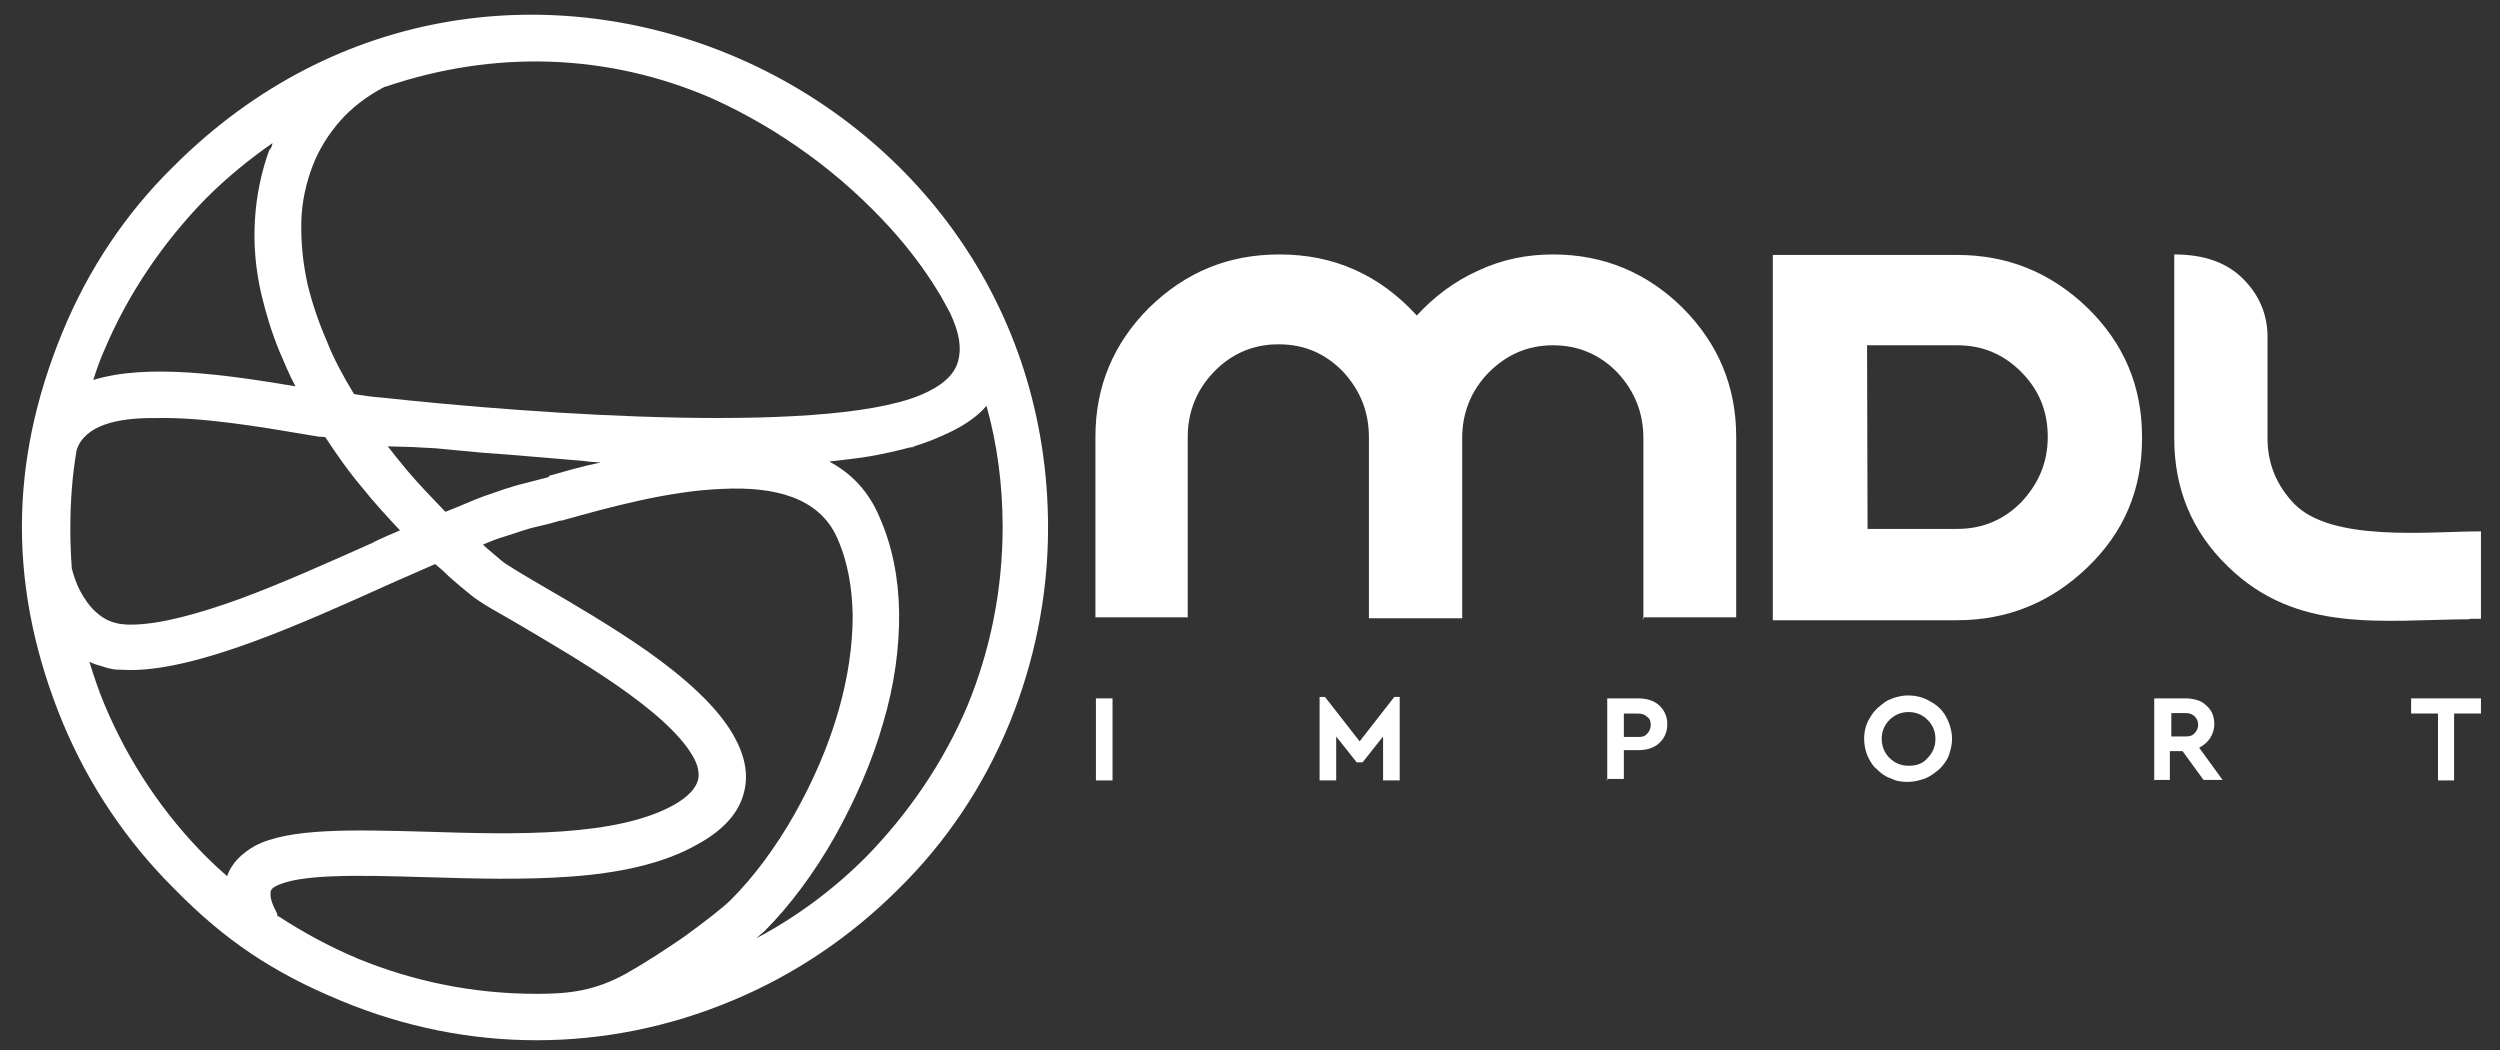
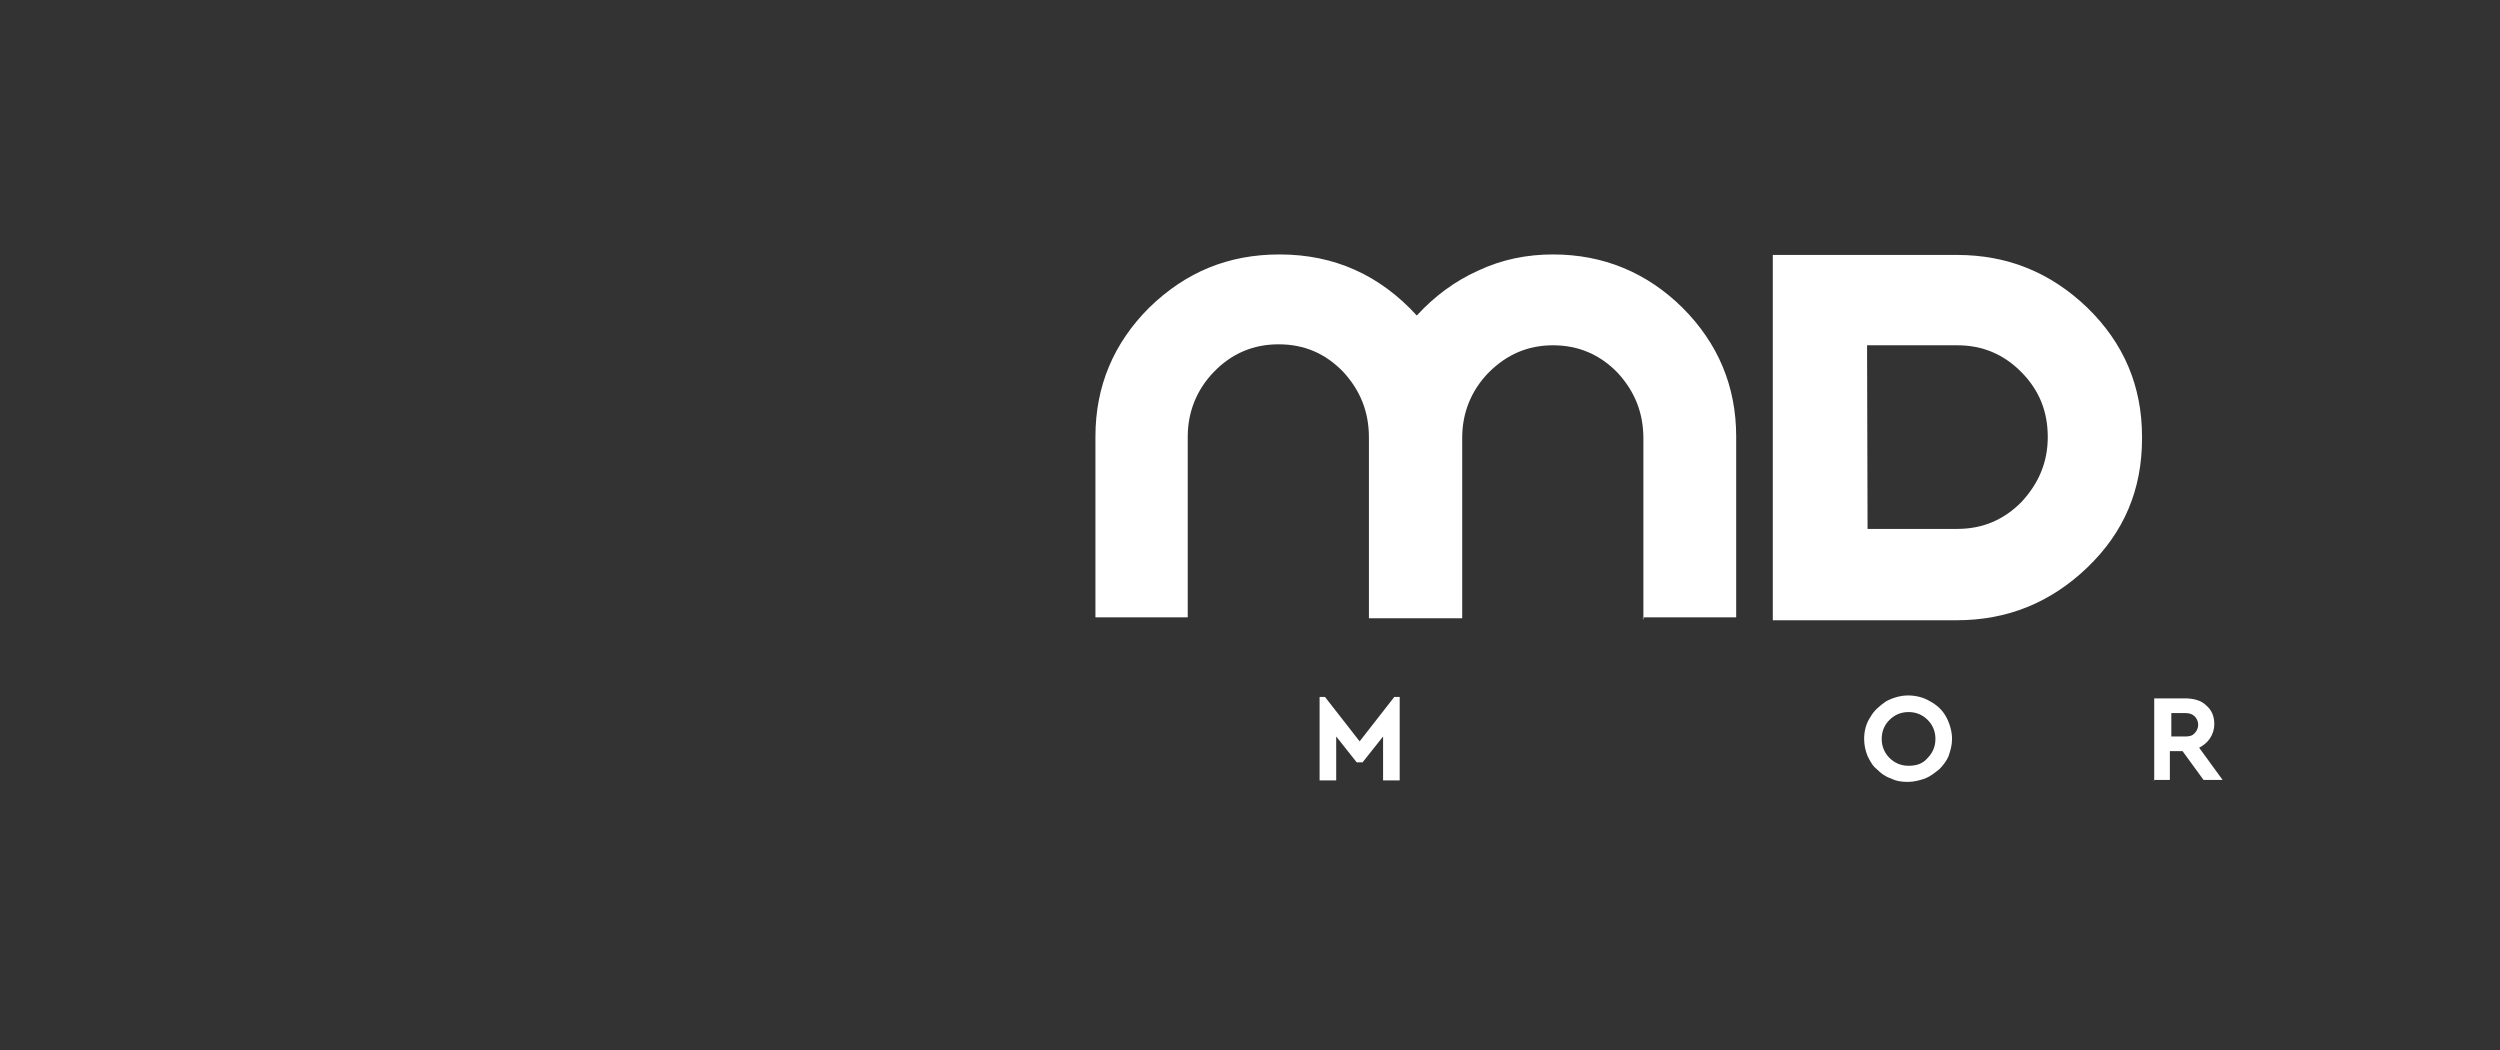
<svg xmlns="http://www.w3.org/2000/svg" version="1.1" id="Layer_1" x="0px" y="0px" viewBox="0 0 511.9 215" style="enable-background:new 0 0 511.9 215;" xml:space="preserve">
  <rect x="0" y="0" width="511.9" height="215" fill="#333333" stroke="none" />
  <style type="text/css">
	.st0{fill:#FFFFFF;}
	.st1{fill-rule:evenodd;clip-rule:evenodd;fill:#FFFFFF;}
</style>
-   <path class="st0" d="M214.6,108.1c0,14.2-2.9,27.7-7.9,40c-5.3,12.9-13,24.4-22.8,34c-9.6,9.6-21.2,17.5-34,22.8  c-25.8,10.8-54.2,10.8-80.1,0c-13.8-5.7-23.7-12.3-34-22.8c-9.7-9.6-17.5-21.1-22.9-34C1.7,121,1.7,94.9,12.8,68  c5.3-12.9,13-24.4,22.8-34C102.6-32.9,214.6,16.2,214.6,108.1z M11.1,91.2v-0.1v-0.1v0.1V91.2z M79.1,17.7l-0.4,0.1  c-3.6,1.9-6.6,4.2-9,6.9c-2.4,2.7-4.4,5.9-5.7,9.3c-1.3,3.4-2.2,7.3-2.3,11.3c-0.1,4.2,0.3,8.5,1.3,13c0.9,3.7,2.2,7.6,3.9,11.5  c1.4,3.6,3.4,7.3,5.6,10.9c2,0.3,3.9,0.6,5.6,0.7c31.1,3.4,94.2,8,112.1-1.3c3.2-1.6,5.3-3.6,6-6.2c0.7-2.6,0.3-5.7-1.7-9.9  c-0.9-1.6-1.7-3.2-2.6-4.6c-2.7-4.4-5.9-8.6-9.5-12.6c-4.9-5.4-10.6-10.6-16.8-15.1c-6.3-4.6-13-8.5-19.9-11.6  C124.4,10.9,101.3,10.2,79.1,17.7z M55.8,29.3c-4.9,3.4-9.5,7.2-13.6,11.3c-8.7,8.9-15.9,19.4-20.8,31c-0.9,2-1.6,4-2.3,6.2  c11-3.4,27.1-1.1,41.4,1.3c-1.3-2.4-2.3-4.9-3.3-7.2c-1.6-3.9-2.7-7.6-3.6-11.3c-1.3-5.4-1.7-10.6-1.4-15.6s1.3-9.7,2.9-14.2  C55.6,30.3,55.7,29.8,55.8,29.3z M15.7,92.1c-0.9,5.2-1.3,10.6-1.3,16.1c0,2.7,0.1,5.4,0.3,8.2c0.4,1.6,1,3.2,1.6,4.4  c0.9,1.7,2,3.3,3.2,4.4c1.1,1,2.4,1.9,4,2.3c0.4,0.1,1,0.3,1.6,0.3c0.6,0.1,1.1,0.1,1.7,0.1c5.9,0,13.8-2.2,22.4-5.3  c8.9-3.3,18.2-7.5,27.2-11.5l0.1-0.1c1.9-0.9,3.7-1.7,5.4-2.4c-2.7-2.9-5.3-5.7-7.6-8.6l0,0c-2.9-3.4-5.4-7-7.7-10.5l-1.4-0.1l0,0  l-2.4-0.4c-10-1.7-21.5-3.6-30.8-3.4C23.9,85.5,17.4,87.1,15.7,92.1z M18.3,135.5c1,3.2,2,6.2,3.2,9c4.9,11.6,11.9,22.1,20.8,31  c1.3,1.3,2.7,2.6,4.2,3.9c0.9-2.6,2.9-4.6,5.7-6.2c7-3.7,20.2-3.3,35-2.9l0,0l0,0l0,0h0.1c18.2,0.6,39.1,1.1,50.9-5.6  c2.7-1.6,4.2-3.2,4.7-4.9c0.4-1.4,0-3.2-1-4.9c-5.4-9.5-24.1-20.2-35.6-27l0,0c-2.2-1.3-4-2.3-5.9-3.4c-1.7-1-3-1.9-3.9-2.6  c-1.4-1.1-2.9-2.4-4.4-3.7c-1-1-2-1.9-3-2.7c-3,1.3-5.9,2.6-8.9,3.9l0,0l0,0l0,0l0,0c-18.8,8.5-39.6,17.8-53.5,17.8  c-1,0-2-0.1-3-0.1c-1-0.1-2-0.4-2.9-0.7C20,136.2,19.1,135.9,18.3,135.5z M57,187.6c5.2,3.4,10.6,6.3,16.3,8.7  c11.2,4.6,23.5,7.2,36.6,7.2c6.7,0,11.9-0.6,18.4-4.2c3.9-2.2,8-4.9,11.8-7.5c4.4-3.2,8-6,9.6-7.6l0,0c4.7-4.7,9.2-10.8,13-17.5  c3.7-6.6,6.9-13.8,9-21.2c1.9-6.6,2.9-13.2,2.9-19.5c-0.1-5.6-1-11-3.2-15.9c-3.7-8.3-12.9-10.5-23.4-10c-11.2,0.4-23.7,3.9-33,6.5  h-0.3c-1.3,0.4-2.4,0.7-5,1.3c-1.9,0.4-4.2,1.3-6.5,2c-1.4,0.4-2.9,1-4.3,1.6l0.4,0.4c1,0.9,2.2,1.9,3.4,2.9l0,0  c0.4,0.4,1.6,1.1,3,2c1.6,1,3.4,2,5.4,3.2c6.2,3.6,14.1,8.2,21.4,13.3c7.5,5.3,14.2,11.2,17.6,17.1c2.3,4,3.3,8,2.2,12  c-1,3.9-4,7.5-9.5,10.5c-7,4-16.2,5.9-26.1,6.6c-9.6,0.7-19.9,0.4-29.7,0.1l0,0l0,0h-0.1c-13.6-0.4-25.7-0.7-30.5,1.9  c-0.6,0.3-1,0.7-1,1.3c-0.1,1,0.3,2.3,1.3,4.2l0.1,0.3V187.6L57,187.6z M154.9,192.1c8.3-4.4,15.8-10,22.4-16.6  c8.7-8.9,15.9-19.4,20.8-31c4.6-11.2,7.2-23.5,7.2-36.6c0-8.6-1.1-16.9-3.3-24.8c-1.9,2.2-4.4,3.9-7.5,5.4l0,0  c-2.3,1.1-4.9,2.2-7.7,3h0.9l-1.3,0.1c-2.7,0.7-5.7,1.4-8.7,1.9c-2.6,0.4-5.2,0.7-7.9,1c0.3,0.1,0.4,0.3,0.7,0.4  c4.2,2.4,7.5,6,9.6,11c2.6,5.9,3.9,12.5,4,19.4c0.1,7.3-1,15.1-3.2,22.5c-2.3,8.2-5.9,16.2-9.9,23.4c-4.3,7.6-9.3,14.3-14.5,19.5  C155.8,191.3,155.3,191.7,154.9,192.1z M112.5,97.4c3.2-0.9,6.6-1.9,10.5-2.7c-1.1-0.1-2.2-0.1-3.3-0.3c-7.5-0.6-14.8-1.3-20.9-1.7  c-3.3-0.3-6.3-0.6-9.5-0.9c-2.6-0.1-4.6-0.3-6-0.3c-1.1,0-2.4-0.1-3.9-0.1c1.3,1.7,2.7,3.4,4.2,5.2c2.3,2.7,4.9,5.4,7.6,8.2  c2.9-1.1,5.4-2.3,7.9-3.2c2.9-1,5.6-2,8.2-2.6c0.4-0.1,2.6-0.7,5-1.3L112.5,97.4z" />
-   <polygon class="st0" points="224.4,159.8 224.4,143 227.8,143 227.8,159.8 " />
  <polygon id="_x31_" class="st0" points="270.2,159.8 270.2,142.7 271.3,142.7 278.4,151.8 285.5,142.7 286.6,142.7 286.6,159.8   283.2,159.8 283.2,150.8 279,156.1 277.8,156.1 273.6,150.8 273.6,159.8 " />
-   <path id="_x32_" class="st0" d="M329.1,159.8V143h6.3c1.7,0,3.2,0.4,4.3,1.4s1.7,2.3,1.7,3.9c0,1.6-0.6,2.9-1.7,3.9  s-2.6,1.4-4.3,1.4h-2.9v5.9h-3.5V159.8z M332.5,150.9h2.9c0.9,0,1.4-0.1,1.9-0.7c0.4-0.4,0.7-1,0.7-1.7c0-0.7-0.1-1.3-0.7-1.7  c-0.4-0.4-1-0.7-1.9-0.7h-2.9V150.9z" />
  <path id="_x33_" class="st0" d="M381.7,151.3c0-1.6,0.4-3.2,1.3-4.5c0.7-1.3,1.9-2.3,3.2-3.2c1.3-0.7,2.9-1.2,4.5-1.2  c1.6,0,3.2,0.4,4.5,1.2c1.3,0.7,2.5,1.7,3.3,3.2c0.7,1.3,1.2,2.9,1.2,4.5c0,1.3-0.3,2.3-0.7,3.5c-0.4,1-1.2,2-1.9,2.7  c-0.9,0.7-1.7,1.4-2.9,1.9c-1.2,0.4-2.3,0.7-3.5,0.7s-2.3-0.1-3.5-0.7c-1.2-0.4-2-1-2.9-1.9c-0.9-0.7-1.4-1.7-1.9-2.7  C382,153.8,381.7,152.6,381.7,151.3z M385.3,151.3c0,1.6,0.6,2.9,1.6,3.9c1,1,2.3,1.6,3.9,1.6c1.6,0,2.9-0.4,3.9-1.6  c1-1,1.6-2.3,1.6-3.9c0-1.6-0.6-2.9-1.6-3.9c-1-1-2.3-1.6-3.9-1.6c-1.6,0-2.9,0.6-3.9,1.6C385.8,148.5,385.3,149.8,385.3,151.3z" />
  <path id="_x34_" class="st0" d="M441.1,159.8V143h6.3c1.7,0,3.3,0.4,4.3,1.4c1.2,1,1.7,2.3,1.7,3.9c0,1-0.3,2-0.9,2.9  c-0.6,0.9-1.3,1.4-2.2,1.9l4.8,6.6h-3.9l-4.3-5.9h-2.6v5.9h-3.3V159.8z M444.6,150.8h2.9c0.7,0,1.4-0.1,1.9-0.7  c0.4-0.4,0.7-1,0.7-1.7s-0.3-1.3-0.7-1.7s-1-0.7-1.9-0.7h-2.9V150.8z" />
-   <polygon id="_x35_" class="st0" points="493.7,146.1 493.7,143 508,143 508,146.1 502.5,146.1 502.5,159.8 499.2,159.8 499.2,146.1   " />
  <path class="st0" d="M336.5,126.8v-37c0-5.2-1.7-9.6-5.3-13.5c-3.6-3.7-8-5.6-13.2-5.6s-9.5,1.9-13.2,5.6c-3.6,3.7-5.4,8.3-5.4,13.3  v37h-19.1v-37c0-5.2-1.7-9.6-5.3-13.5c-3.6-3.7-7.9-5.6-13.2-5.6c-5.2,0-9.6,1.9-13.2,5.6c-3.6,3.7-5.4,8.3-5.4,13.3v37h-18.9v-37  c0-10.3,3.7-19.1,11-26.4c7.5-7.3,16.2-10.9,26.7-10.9c11.2,0,20.5,4.2,28.1,12.5c3.6-3.9,7.7-7,12.6-9.2c4.9-2.3,10-3.3,15.3-3.3  c10.3,0,19.2,3.7,26.5,10.9c7.3,7.3,11,16.1,11,26.4v37h-19.1V126.8z" />
-   <path class="st1" d="M456.2,116c-7.5-7.2-11-16.1-11-26.2V52.1c6.2,0,10.8,1.7,14.1,5c3.3,3.3,5,7.3,5,11.9v20.8  c0,5.2,1.9,9.6,5.4,13.3c7.7,8,27.7,5.7,38.3,5.7v17.9h-2.3v0.1C487.8,126.9,470.3,129.8,456.2,116z" />
  <path class="st0" d="M438.6,89.4c0-10.3-3.7-19.1-11.2-26.4c-7.5-7.2-16.3-10.8-26.7-10.8H363v37.1c0,0.1,0,0.1,0,0.3  c0,0.1,0,0.1,0,0.3v37.1h37.7c10.3,0,19.2-3.6,26.7-10.8c7.5-7.2,11.2-15.9,11.2-26.4c0-0.1,0-0.1,0-0.3  C438.6,89.5,438.6,89.4,438.6,89.4z M382.3,70.7c0,0,13.3,0,18.5,0s9.6,1.9,13.2,5.6c3.6,3.7,5.3,8,5.3,13.2c0,5.2-1.9,9.5-5.3,13.2  c-3.6,3.7-8,5.6-13.2,5.6s-18.4,0-18.4,0" />
</svg>